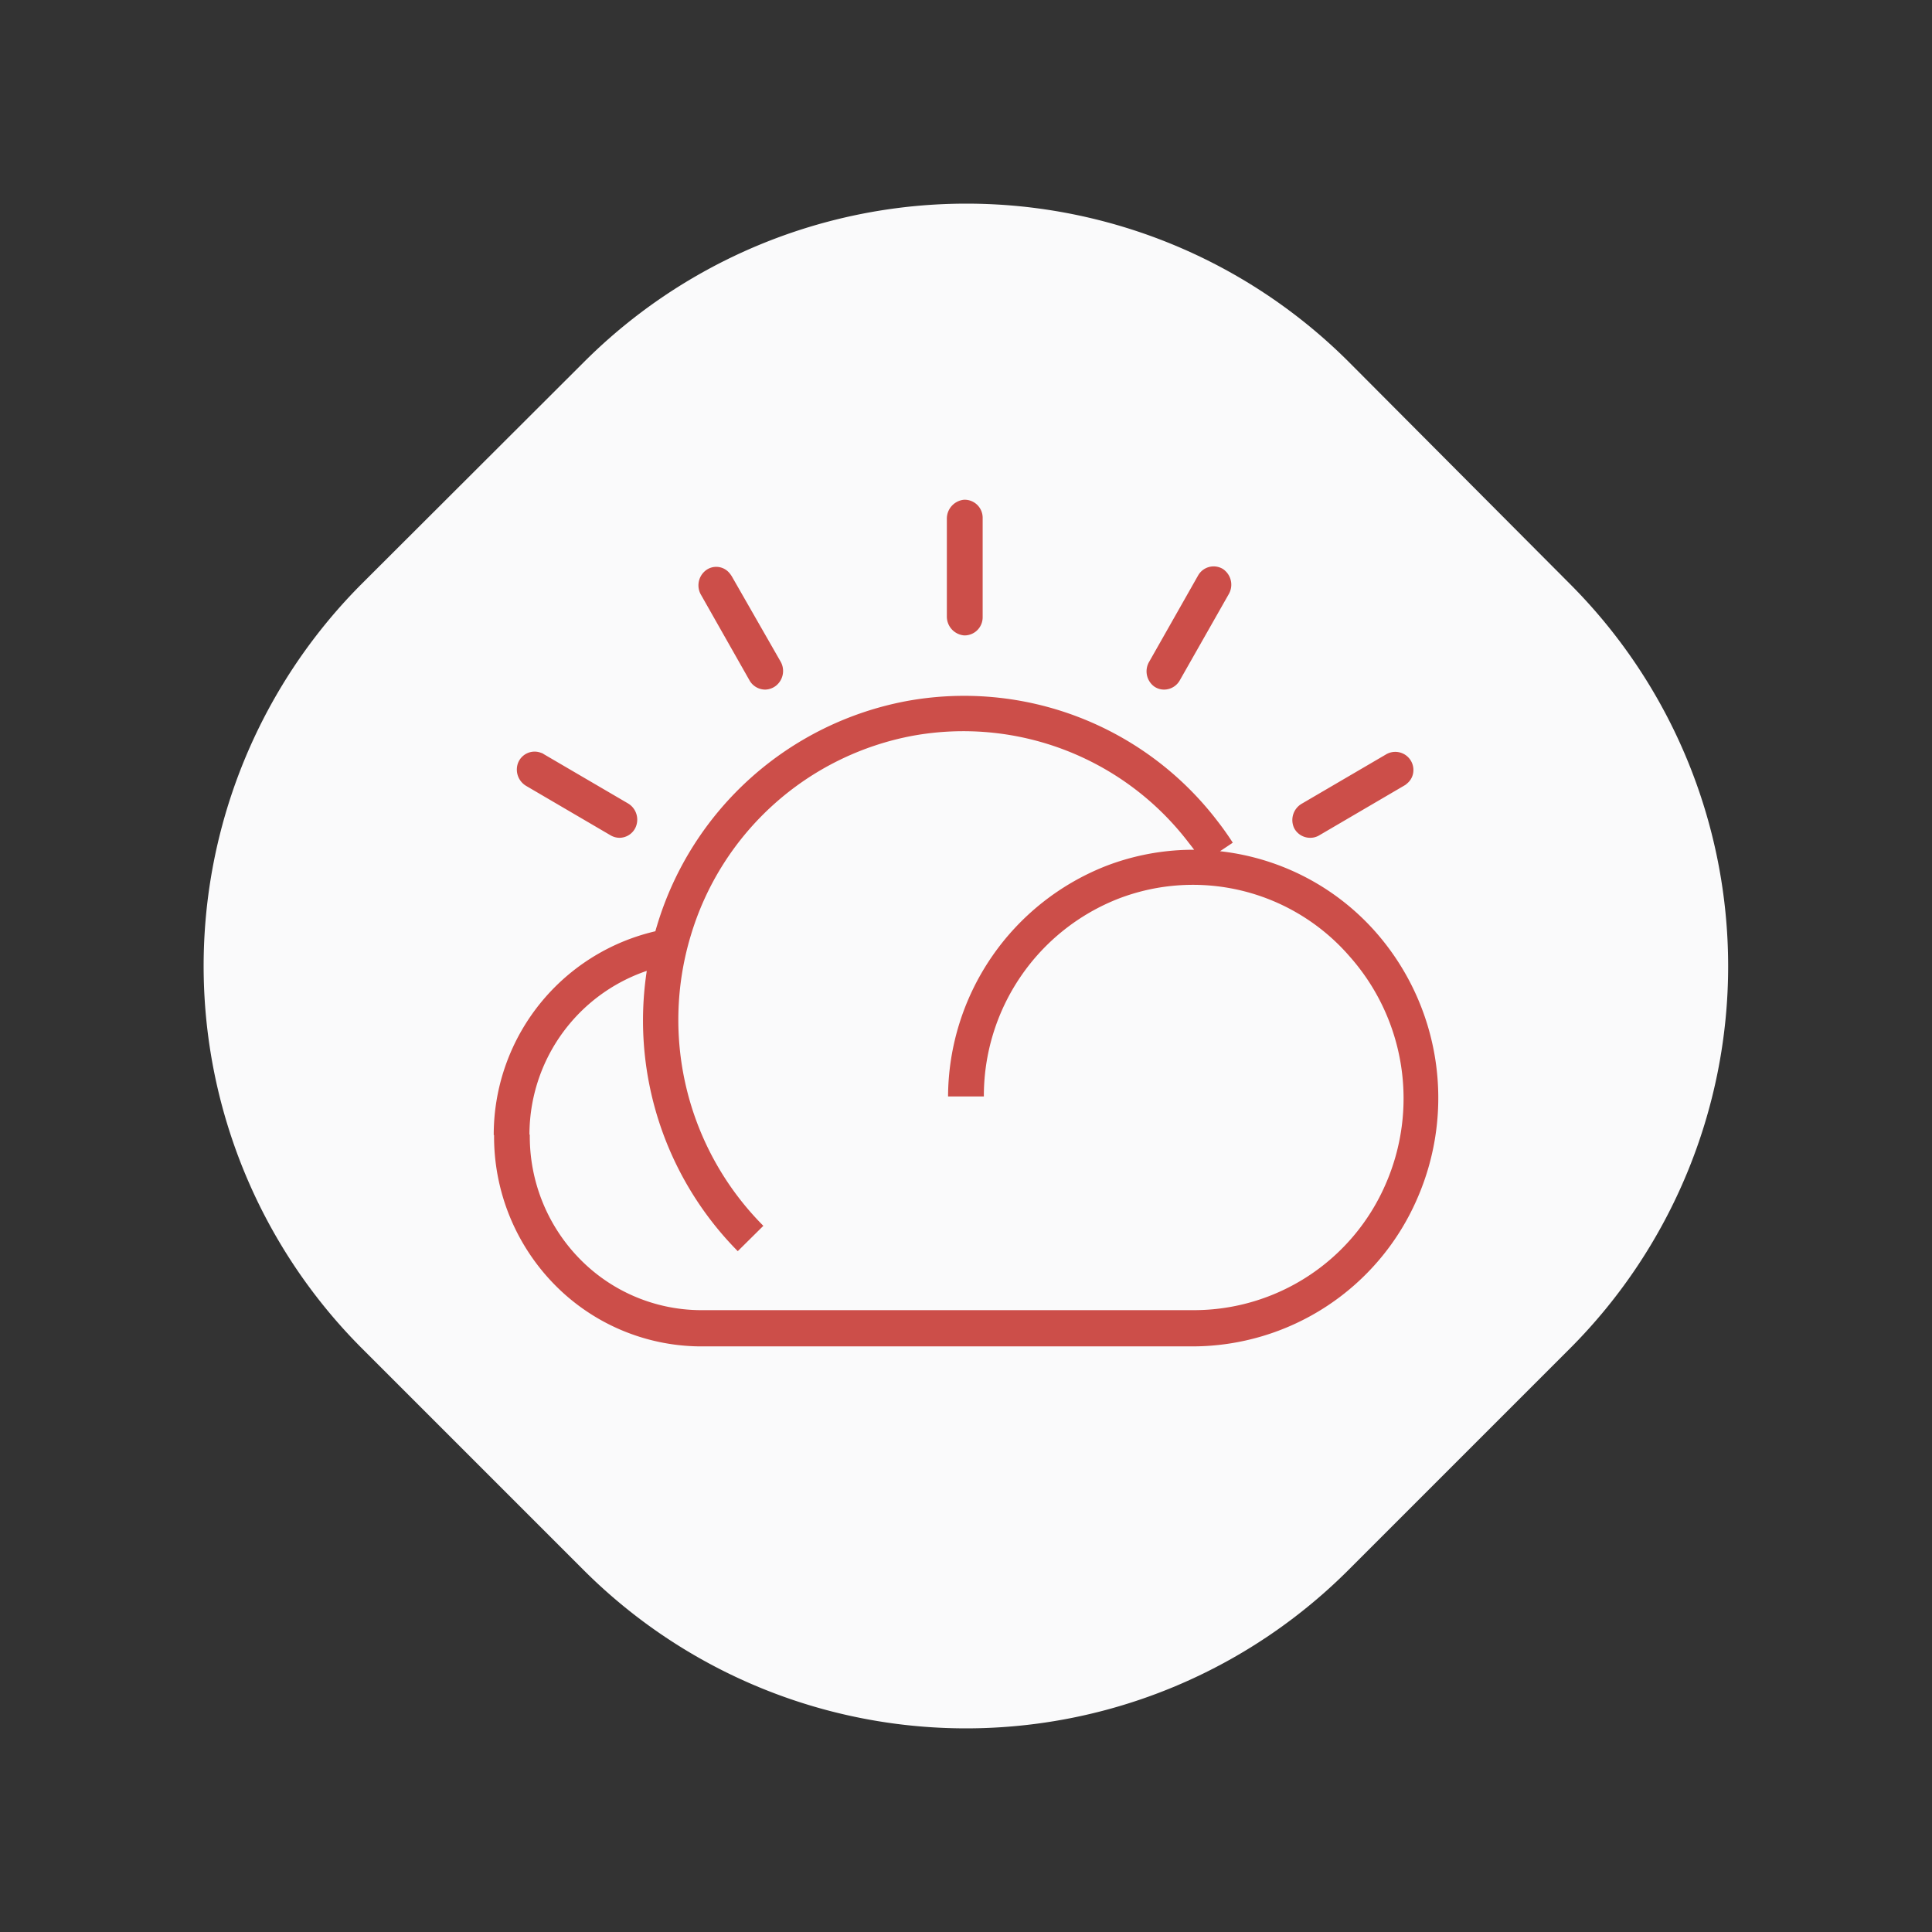
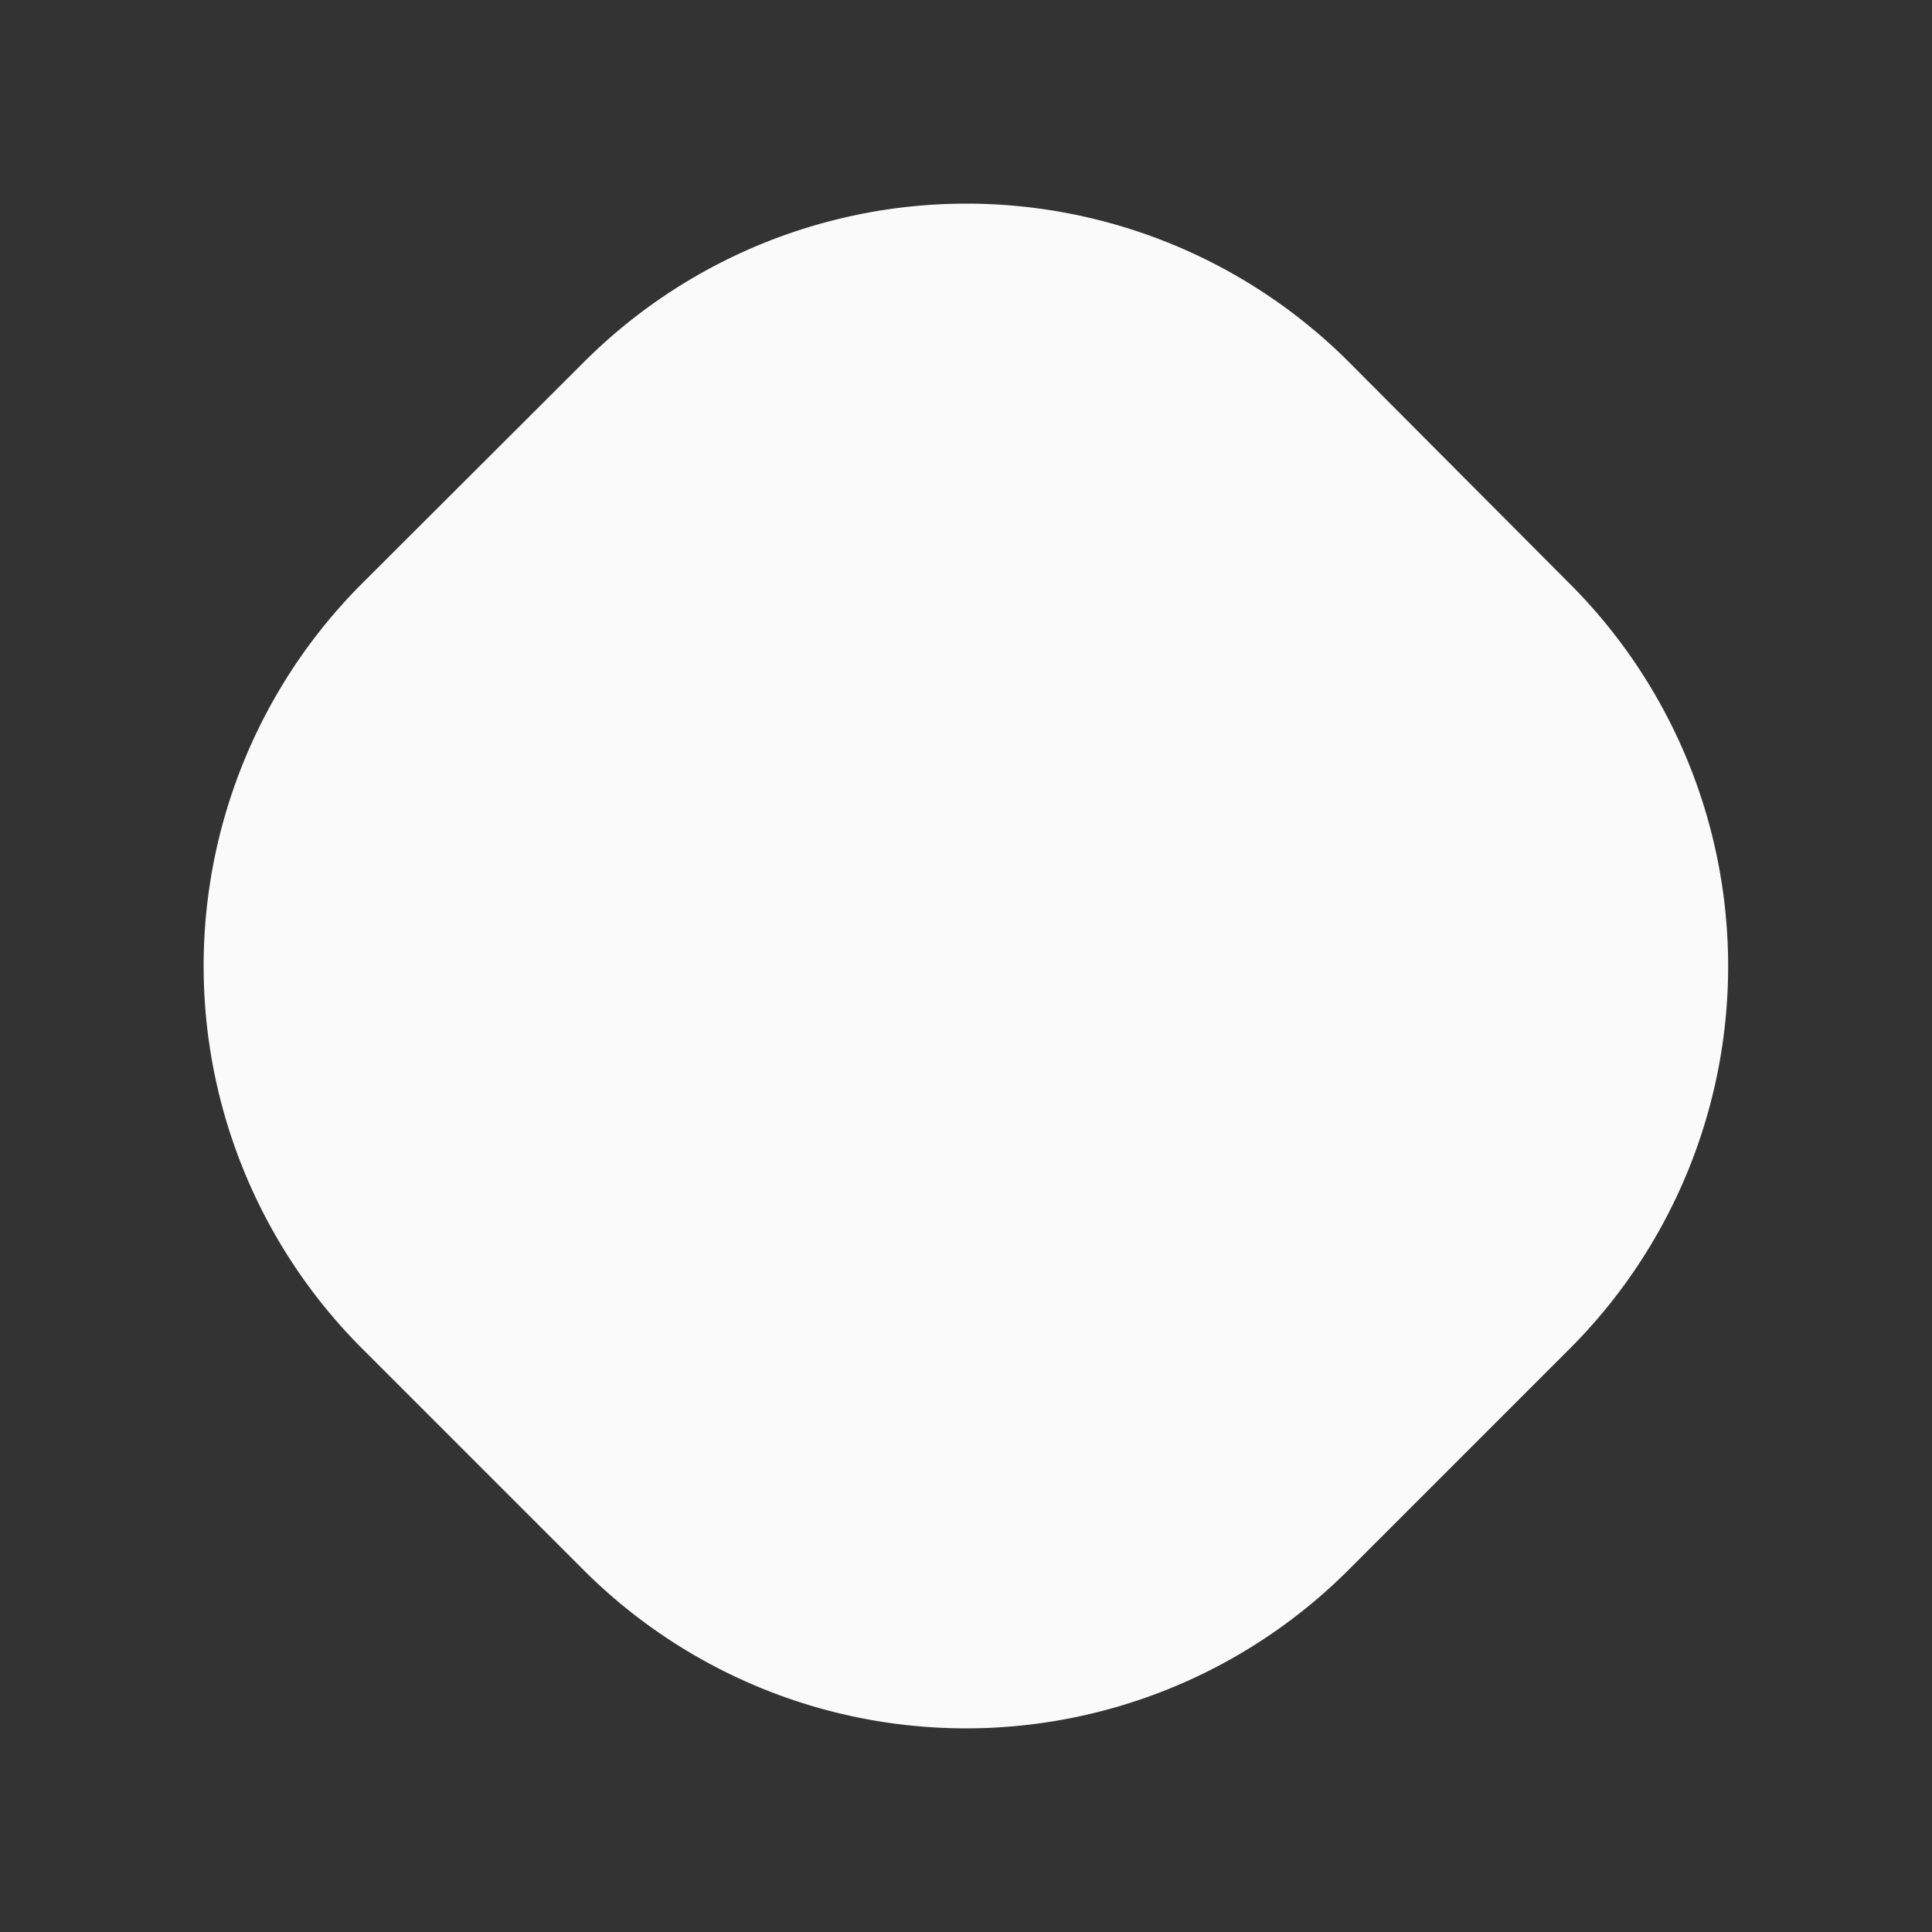
<svg xmlns="http://www.w3.org/2000/svg" id="Layer_1" data-name="Layer 1" viewBox="0 0 225 225">
  <rect x="0" y="0" width="225" height="225" fill="#333333" stroke="none" />
  <defs>
    <style>.cls-1{fill:#fafafb;}.cls-2{fill:#cc4e49;}</style>
  </defs>
  <path class="cls-1" d="M182.83,157.05l-25.78,25.78a63,63,0,0,1-89.1,0L42.17,157.05a63,63,0,0,1,0-89.1L68,42.17a63,63,0,0,1,89.1,0L182.83,68A63,63,0,0,1,182.83,157.05Z" />
  <g id="Layer_2" data-name="Layer 2">
-     <path id="Shape" class="cls-2" d="M72.14,97.57a2.12,2.12,0,0,1-1-.27L61.3,91.54a2.21,2.21,0,0,1-1-2.6A2.07,2.07,0,0,1,63,87.67a1,1,0,0,1,.33.16l9.85,5.76A2.2,2.2,0,0,1,74,96.4,2.08,2.08,0,0,1,72.14,97.57Zm17-17.26a2.11,2.11,0,0,1-1.81-1l-5.67-10a2.2,2.2,0,0,1,.39-2.76A2,2,0,0,1,85,66.8a3.46,3.46,0,0,1,.22.31L90.88,77a2.2,2.2,0,0,1-.55,2.89A2.12,2.12,0,0,1,89.14,80.31Zm21.13-8.55V60.45a2.21,2.21,0,0,1,2-2.25,2.1,2.1,0,0,1,2.17,2.06V71.88A2.11,2.11,0,0,1,112.38,74h-.09A2.2,2.2,0,0,1,110.27,71.76Zm25.3,8.55a2,2,0,0,1-1.18-.38,2.2,2.2,0,0,1-.53-2.91l5.67-10a2.08,2.08,0,0,1,2.85-.78,1.7,1.7,0,0,1,.3.23,2.2,2.2,0,0,1,.4,2.76l-5.68,10A2.11,2.11,0,0,1,135.57,80.31Zm17,17.26a2.1,2.1,0,0,1-1.85-1.12,2.2,2.2,0,0,1,.9-2.86l9.76-5.71a2.11,2.11,0,0,1,3.22,1.94,2,2,0,0,1-.74,1.43,1.39,1.39,0,0,1-.31.23l-9.94,5.82A2,2,0,0,1,152.57,97.57ZM85.92,145.71a38.22,38.22,0,0,1-9.36-38.06,37.58,37.58,0,0,1,29-26,37.13,37.13,0,0,1,36.2,13.94c.64.82,1.25,1.68,1.81,2.55l-3.47,2.32a24.66,24.66,0,0,0-1.62-2.26,33,33,0,0,0-32.2-12.51,33.38,33.38,0,0,0-25.81,23.19,34,34,0,0,0,8.43,33.88ZM139,156.8H81.48a24,24,0,0,1-17-7.3,24.61,24.61,0,0,1-6.94-17.36h4.16a20.38,20.38,0,0,0,5.73,14.38,19.83,19.83,0,0,0,14.1,6.06H139A24.34,24.34,0,0,0,161.33,138a24.91,24.91,0,0,0-4.14-26.6l3.05-2.82a29.24,29.24,0,0,1,4.77,31.1,28.55,28.55,0,0,1-26.08,17.12ZM61.66,132.19H57.5a24.33,24.33,0,0,1,20.12-24l.69,4.11A20.15,20.15,0,0,0,61.66,132.19Zm52.92-4.5h-4.17a29,29,0,0,1,18.45-26.86,28.32,28.32,0,0,1,31.38,7.75l-3.05,2.82a24.14,24.14,0,0,0-26.86-6.77A24.66,24.66,0,0,0,114.58,127.69Z" />
-   </g>
+     </g>
</svg>